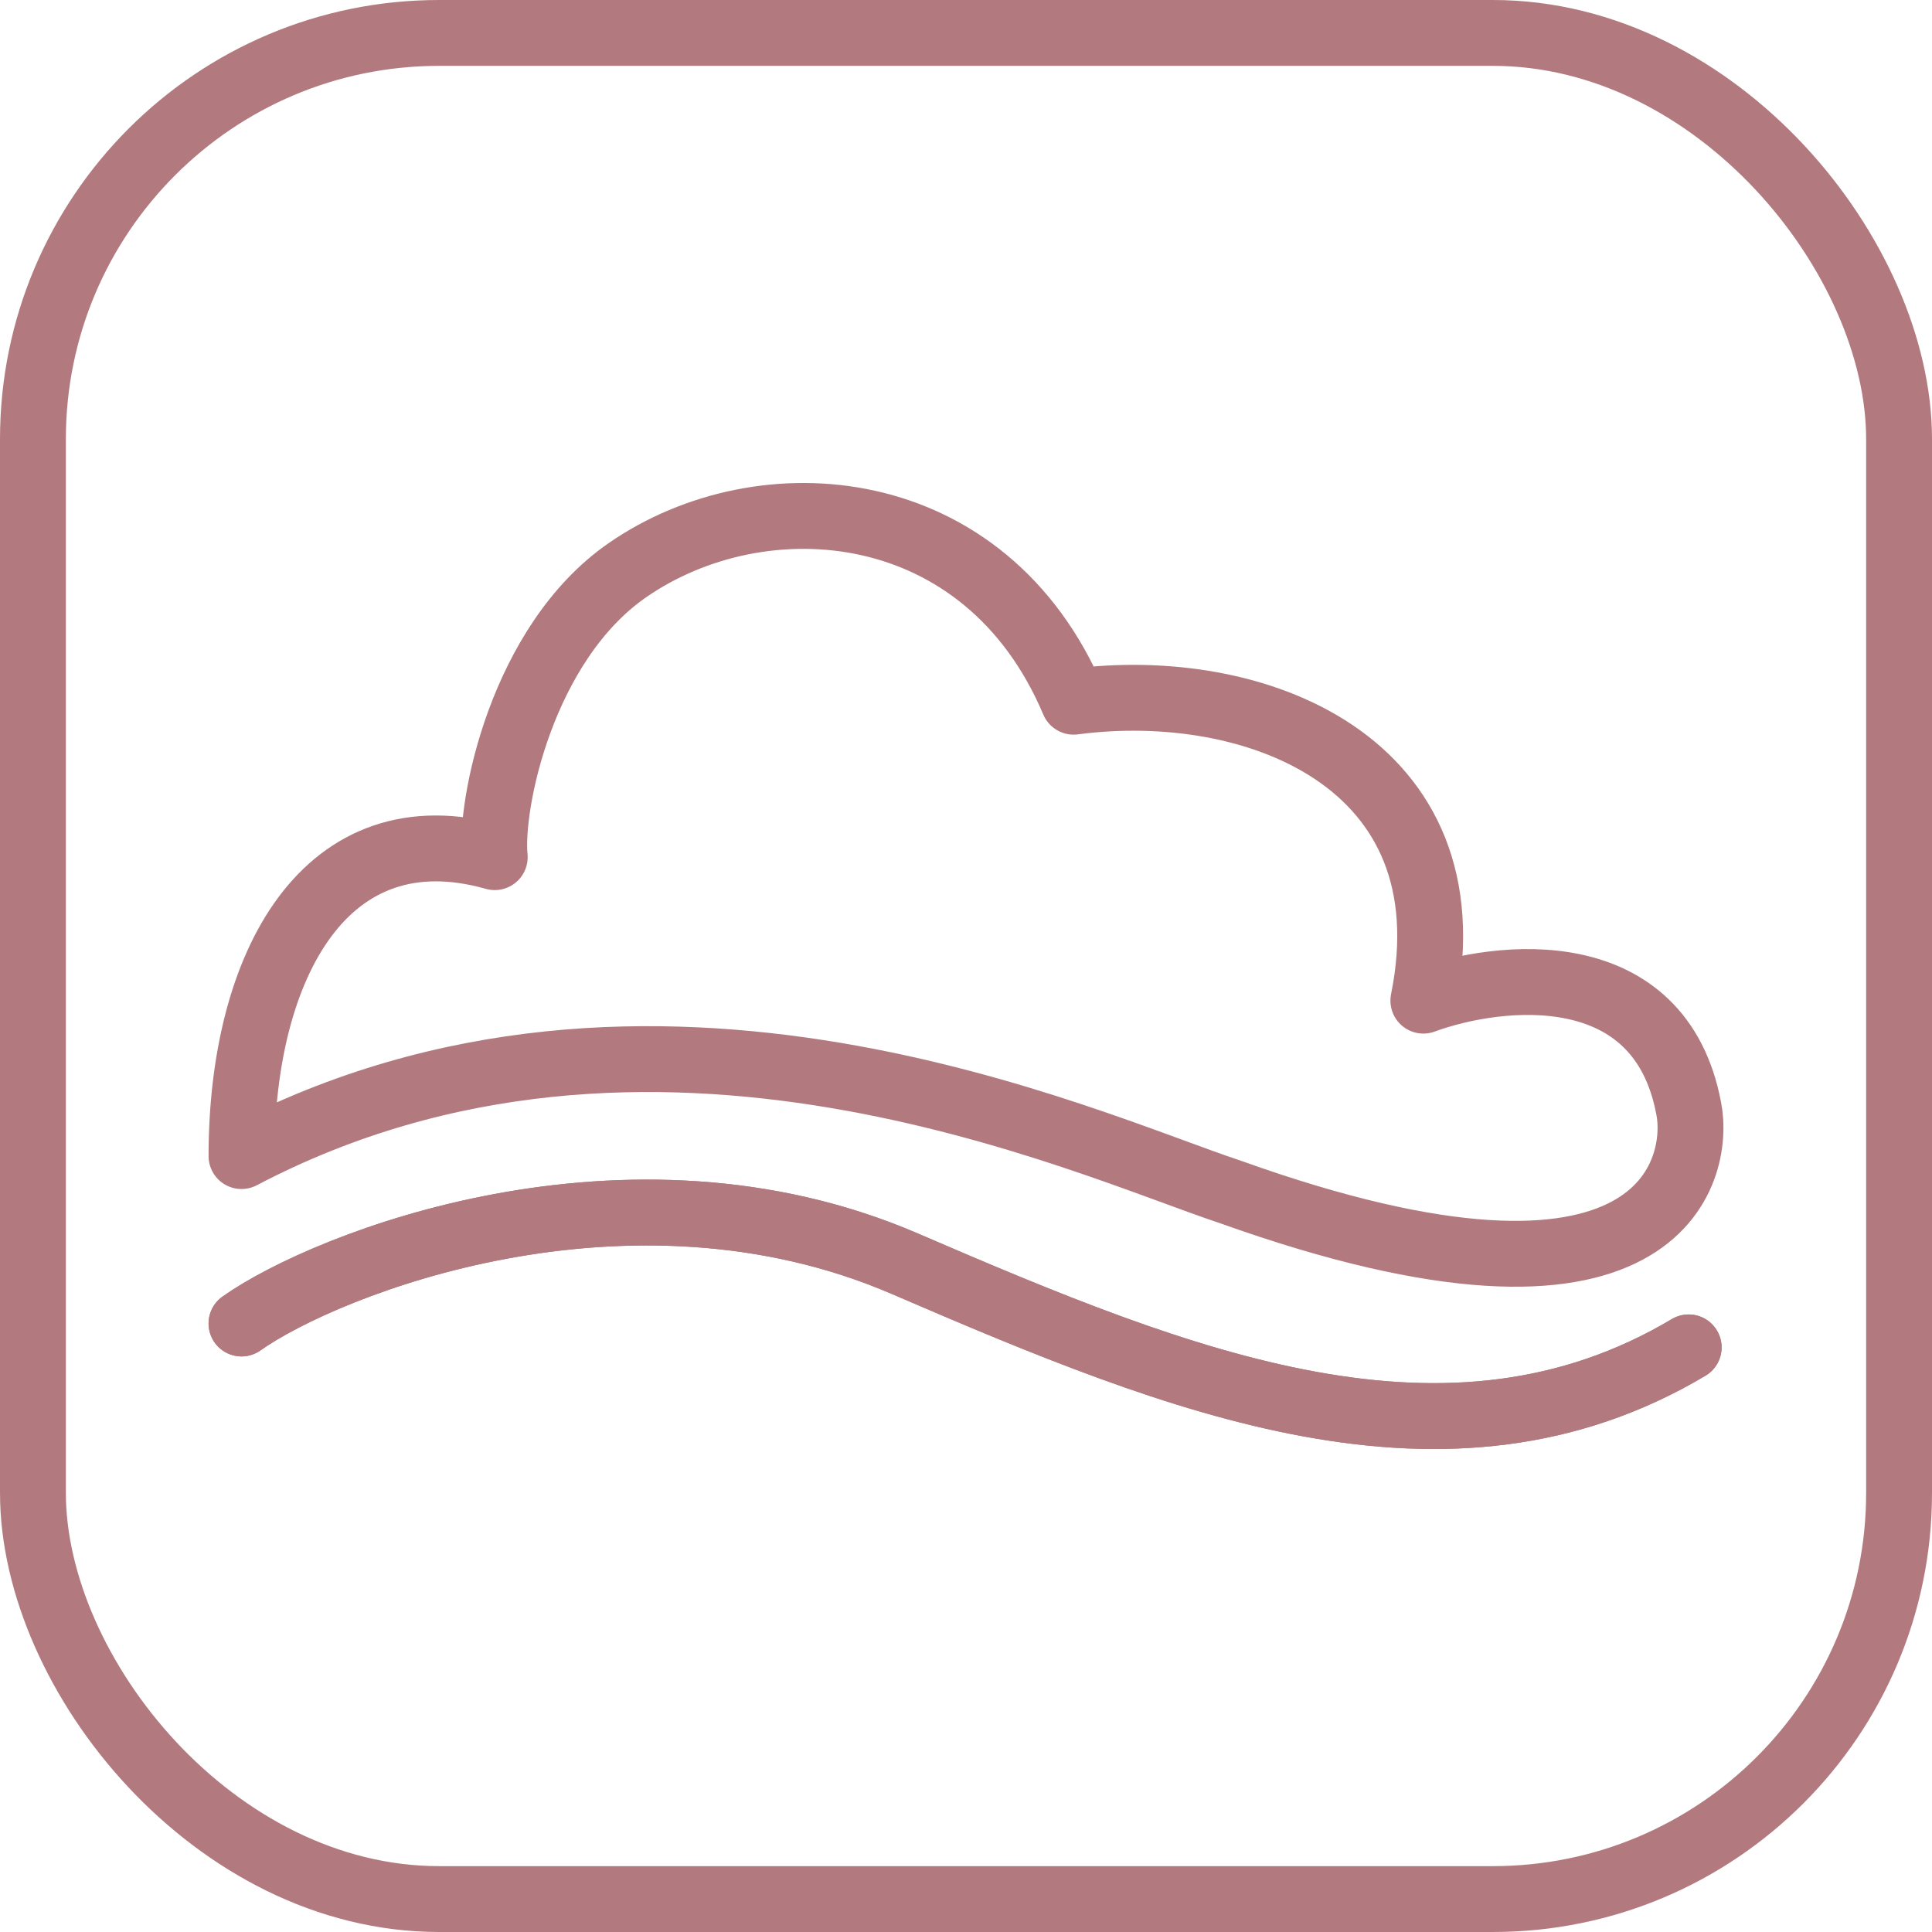
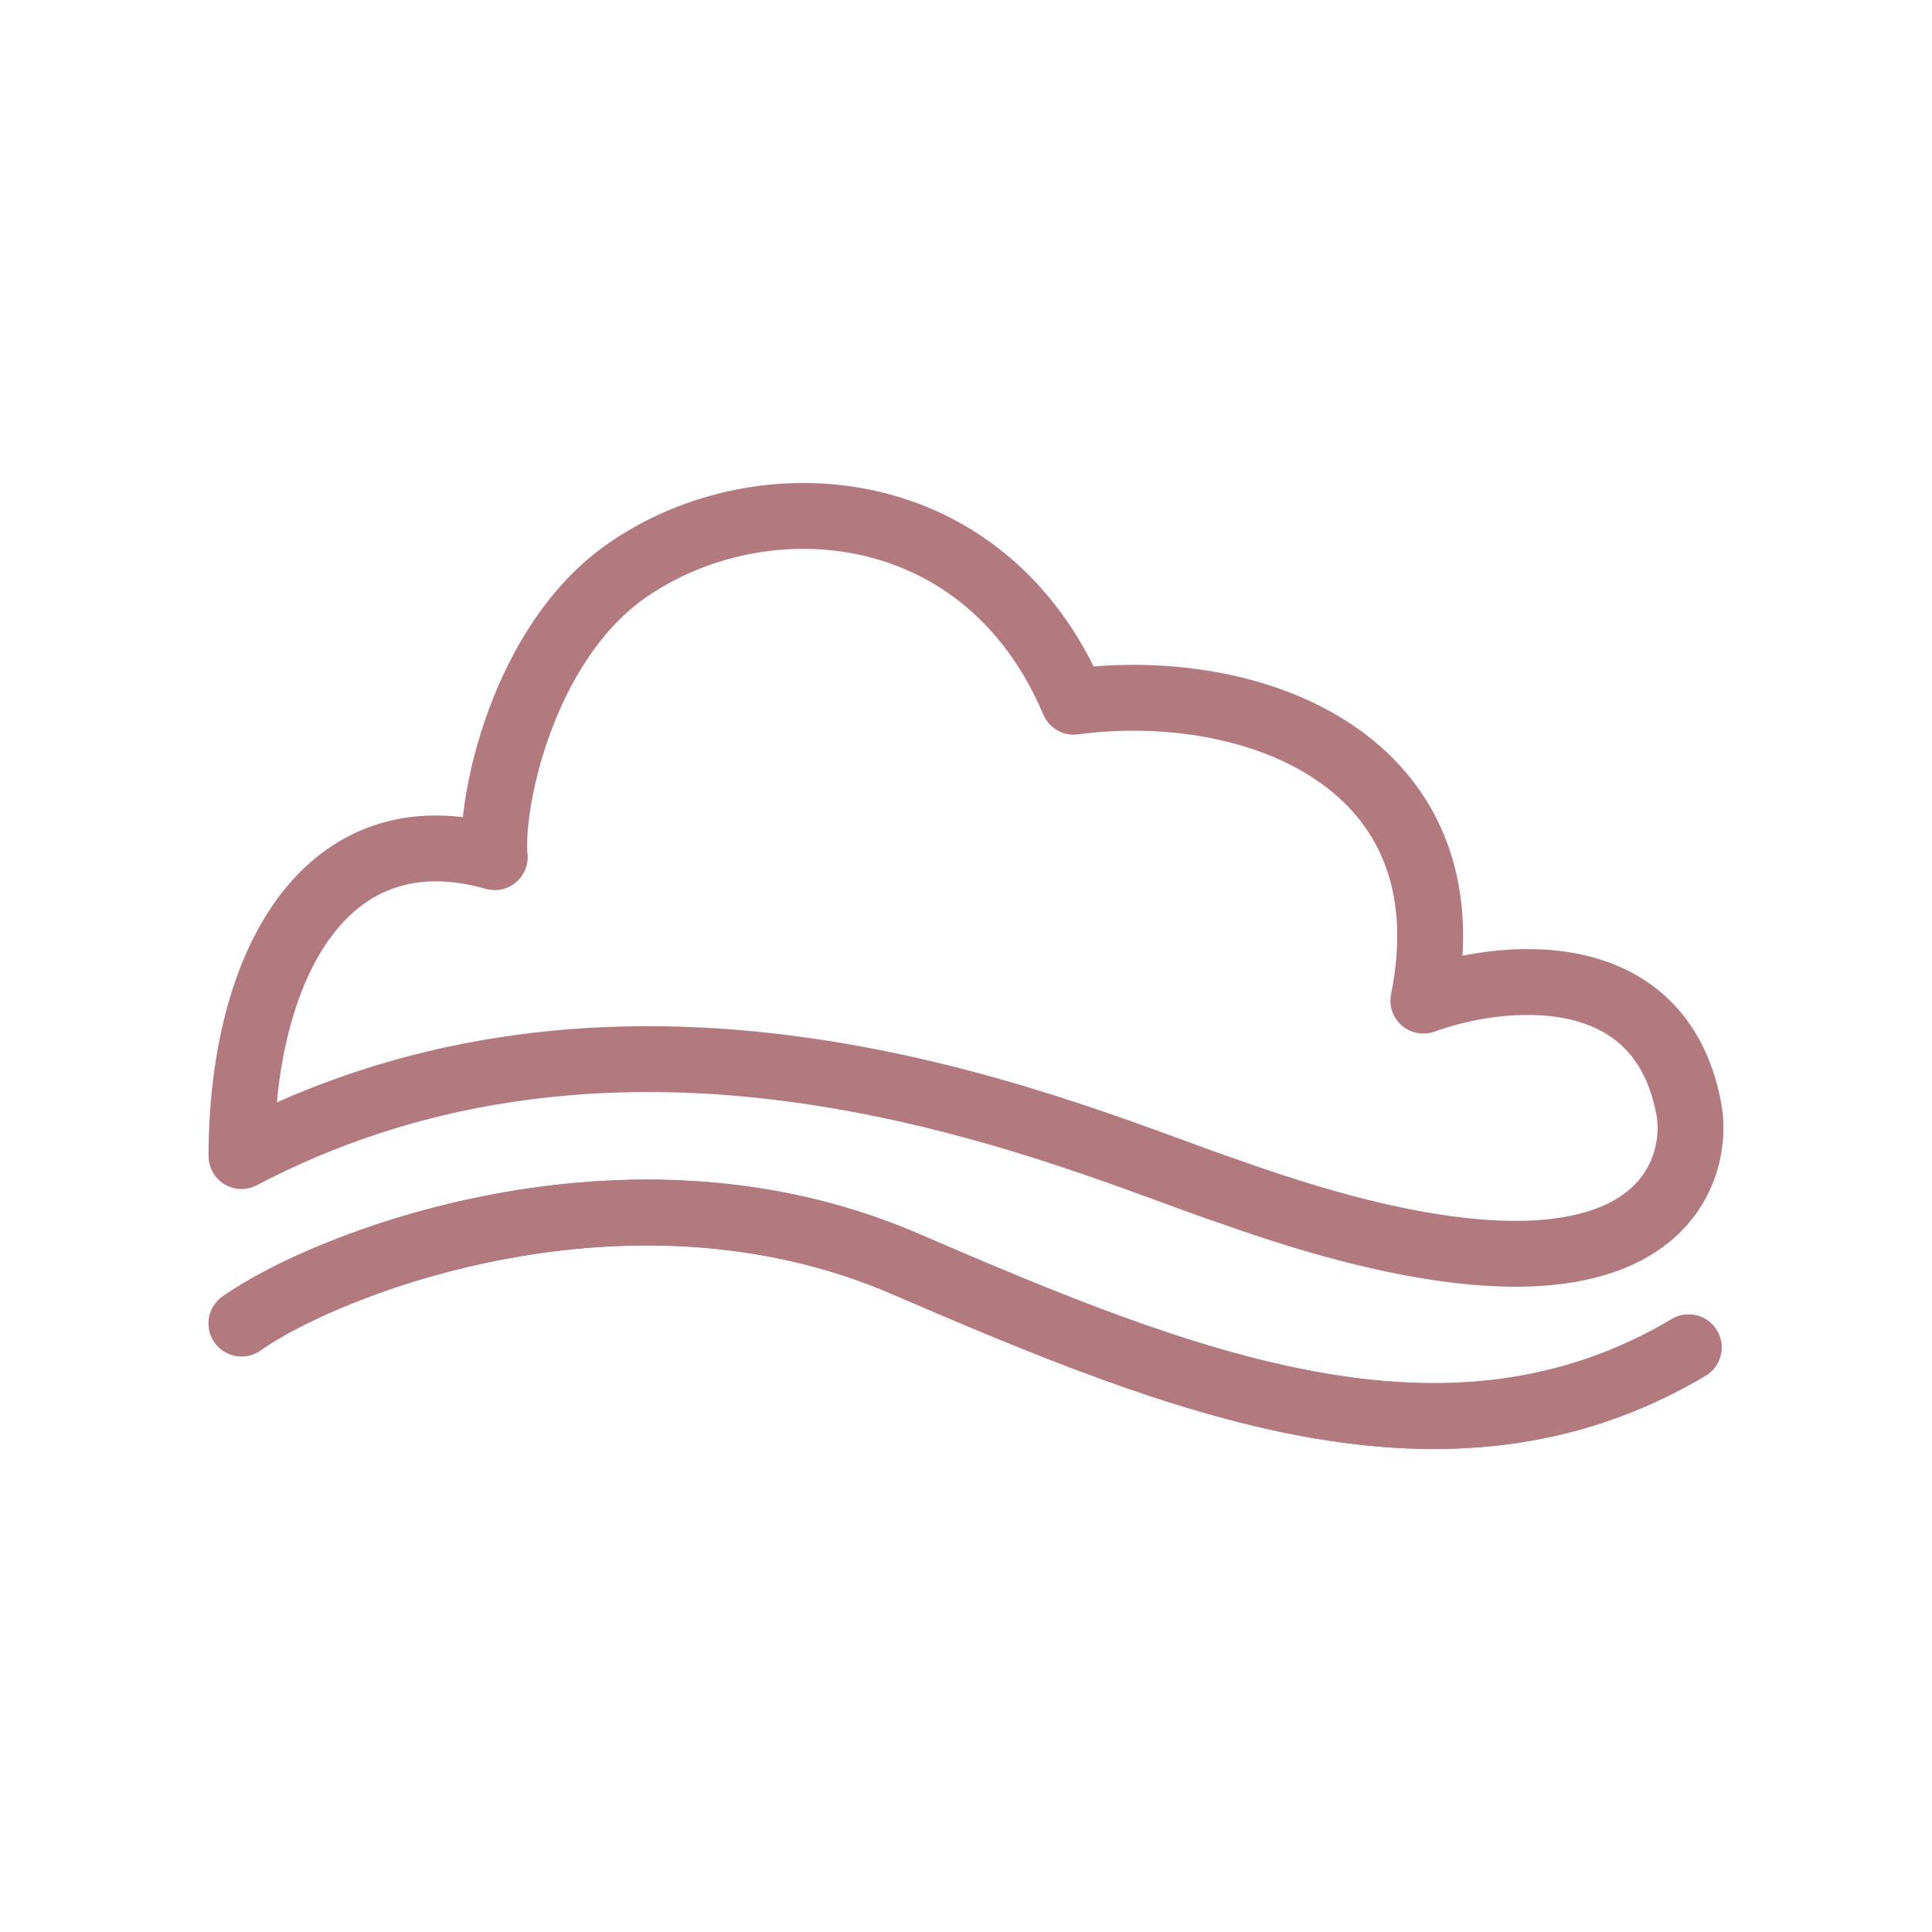
<svg xmlns="http://www.w3.org/2000/svg" fill="none" viewBox="0 0 88 88" height="88" width="88">
-   <rect stroke-width="3" stroke="#B27A7E" rx="18.5" height="85" width="85" y="1.5" x="1.5" />
  <path stroke-linejoin="round" stroke-linecap="round" stroke-width="3" stroke="#B27A7E" d="M11 60.283C14.845 57.56 28.578 52.113 41.212 57.56C53.846 63.006 65.93 67.908 76.917 61.372M11 60.283C14.845 57.56 28.578 52.113 41.212 57.56C53.846 63.006 65.93 67.908 76.917 61.372M11 52.658C11 43.944 14.845 36.864 22.535 39.042C22.294 36.651 23.773 29.299 28.578 25.971C34.717 21.718 44.896 22.49 48.902 31.962C57.142 30.872 67.029 34.685 64.832 45.578C68.311 44.307 75.598 43.508 76.917 50.479C77.466 53.203 75.818 61.372 56.043 54.292C49.451 52.113 29.676 42.855 11 52.658Z" />
  <path stroke-linejoin="round" stroke-linecap="round" stroke-width="3" stroke="#B27A7E" d="M11 60.283C14.845 57.56 28.578 52.113 41.212 57.56C53.846 63.006 65.93 67.908 76.917 61.372" />
</svg>